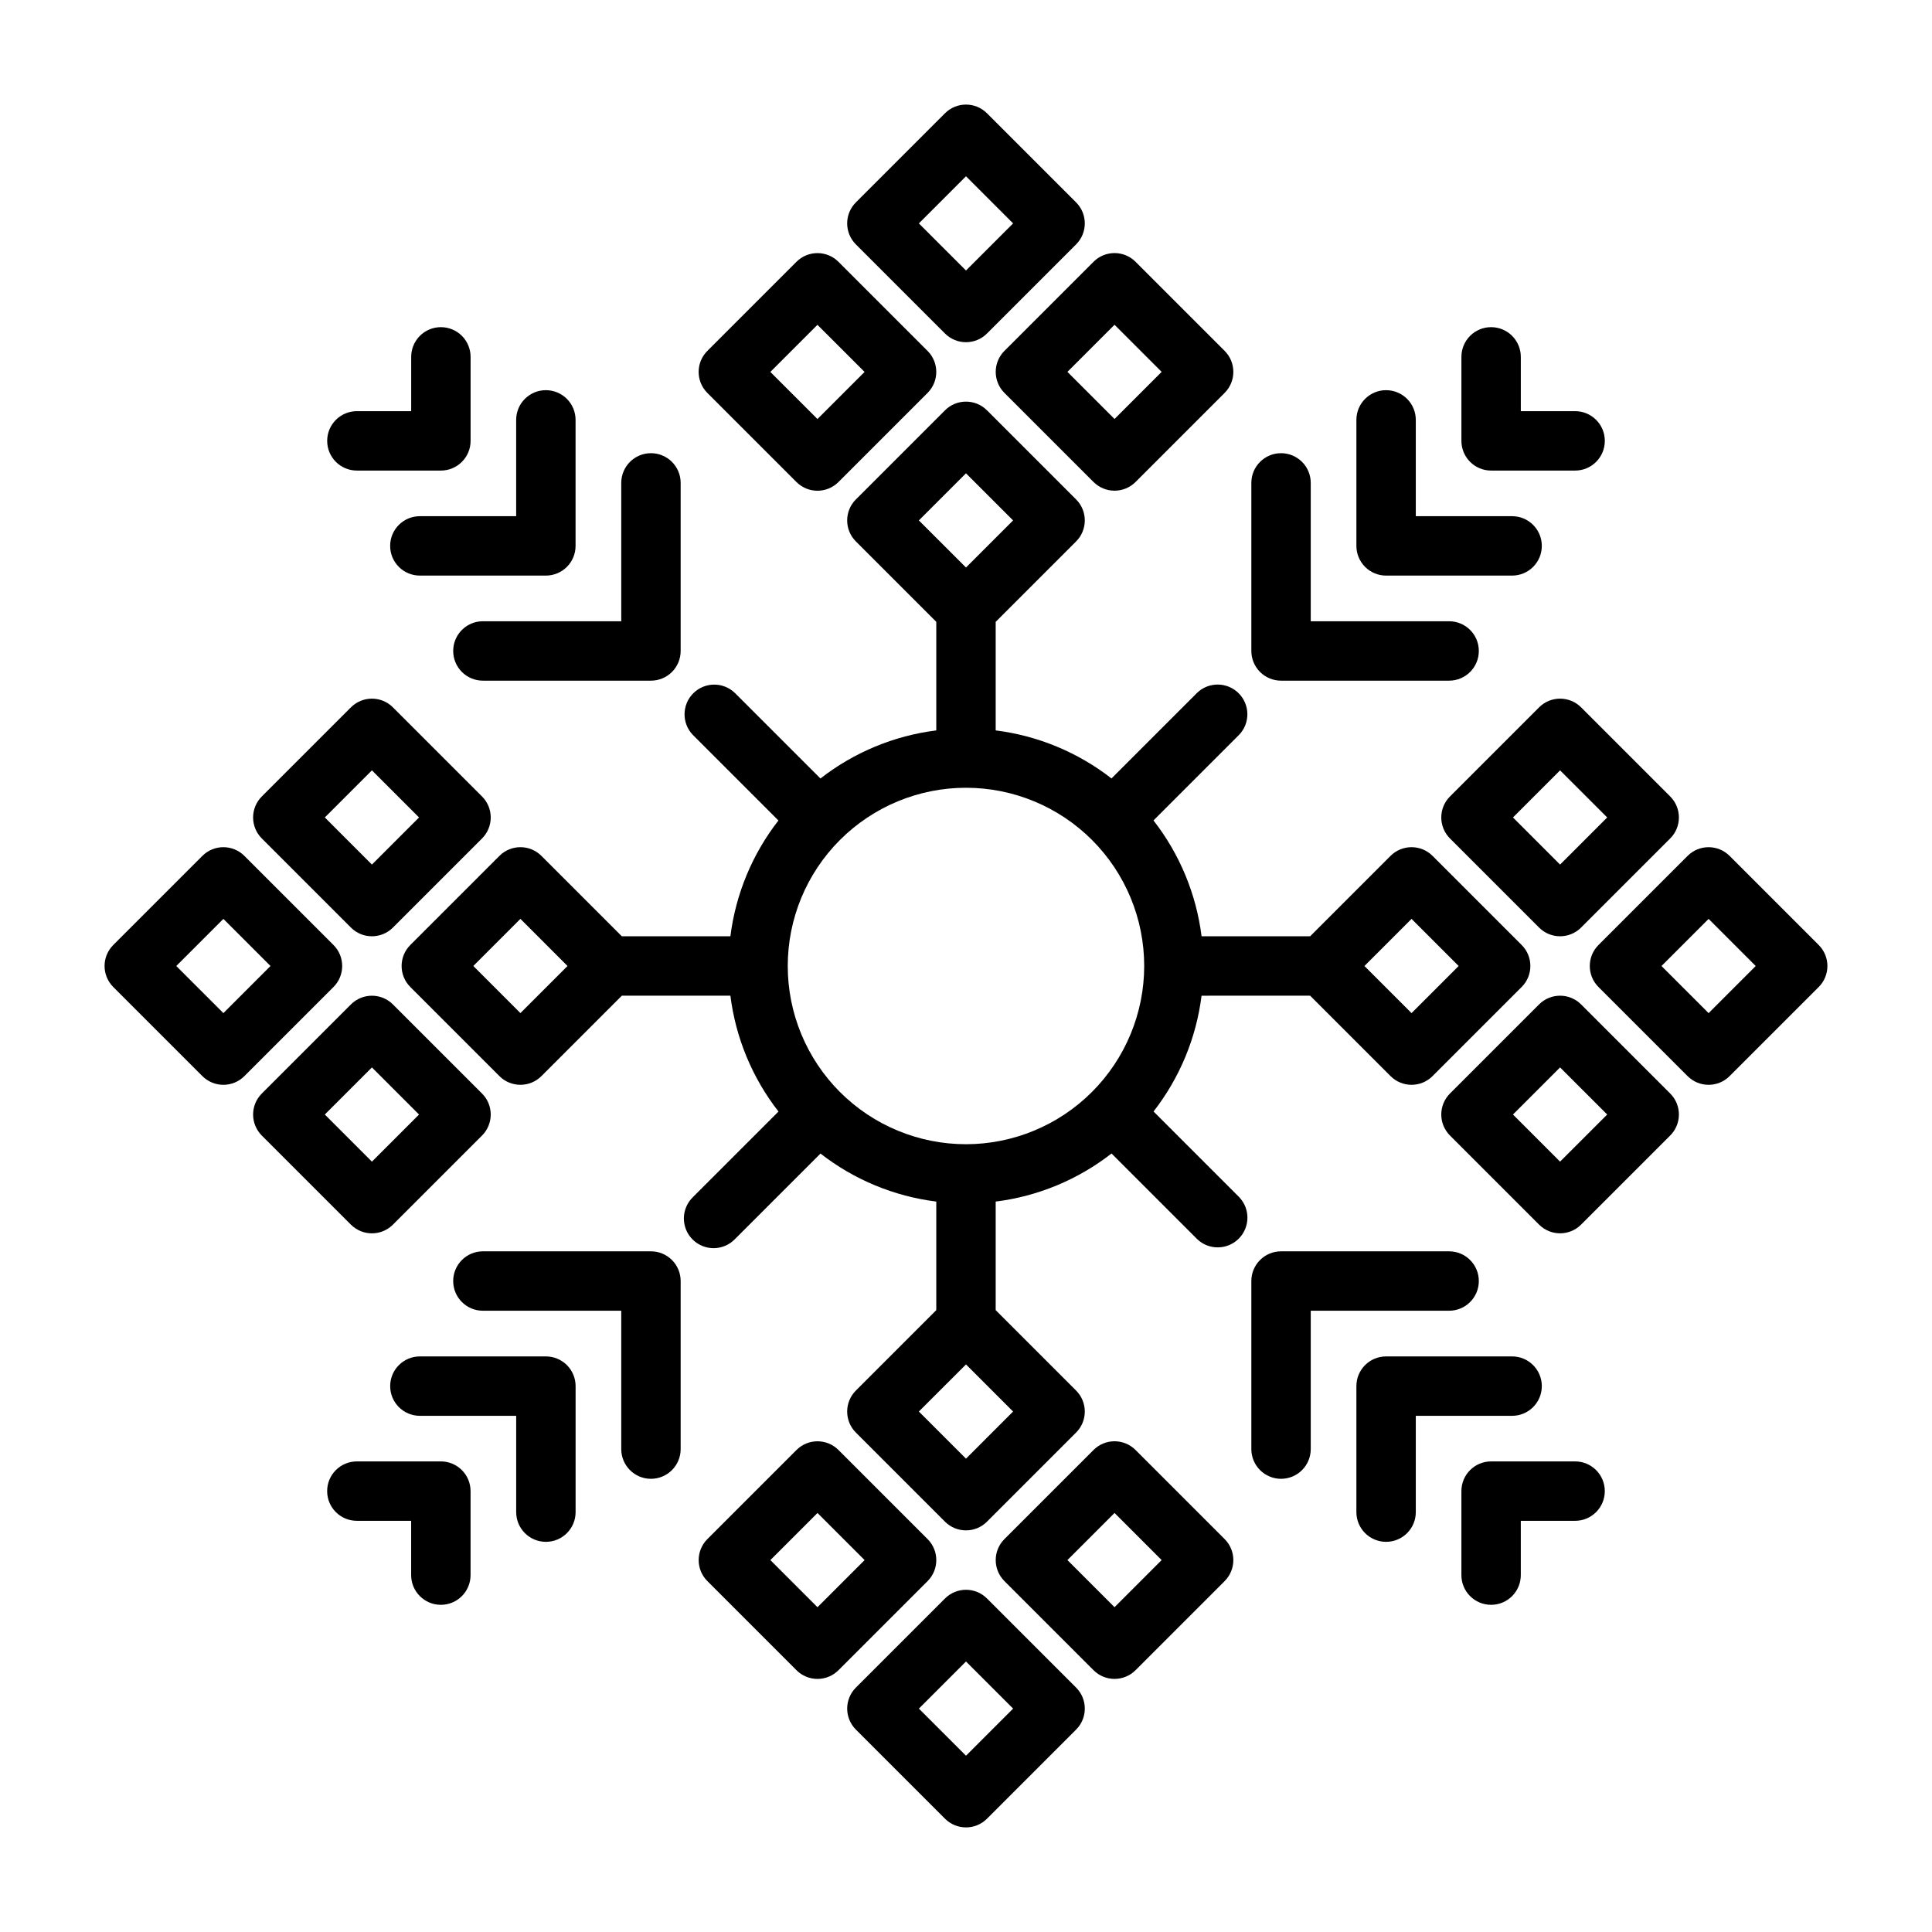
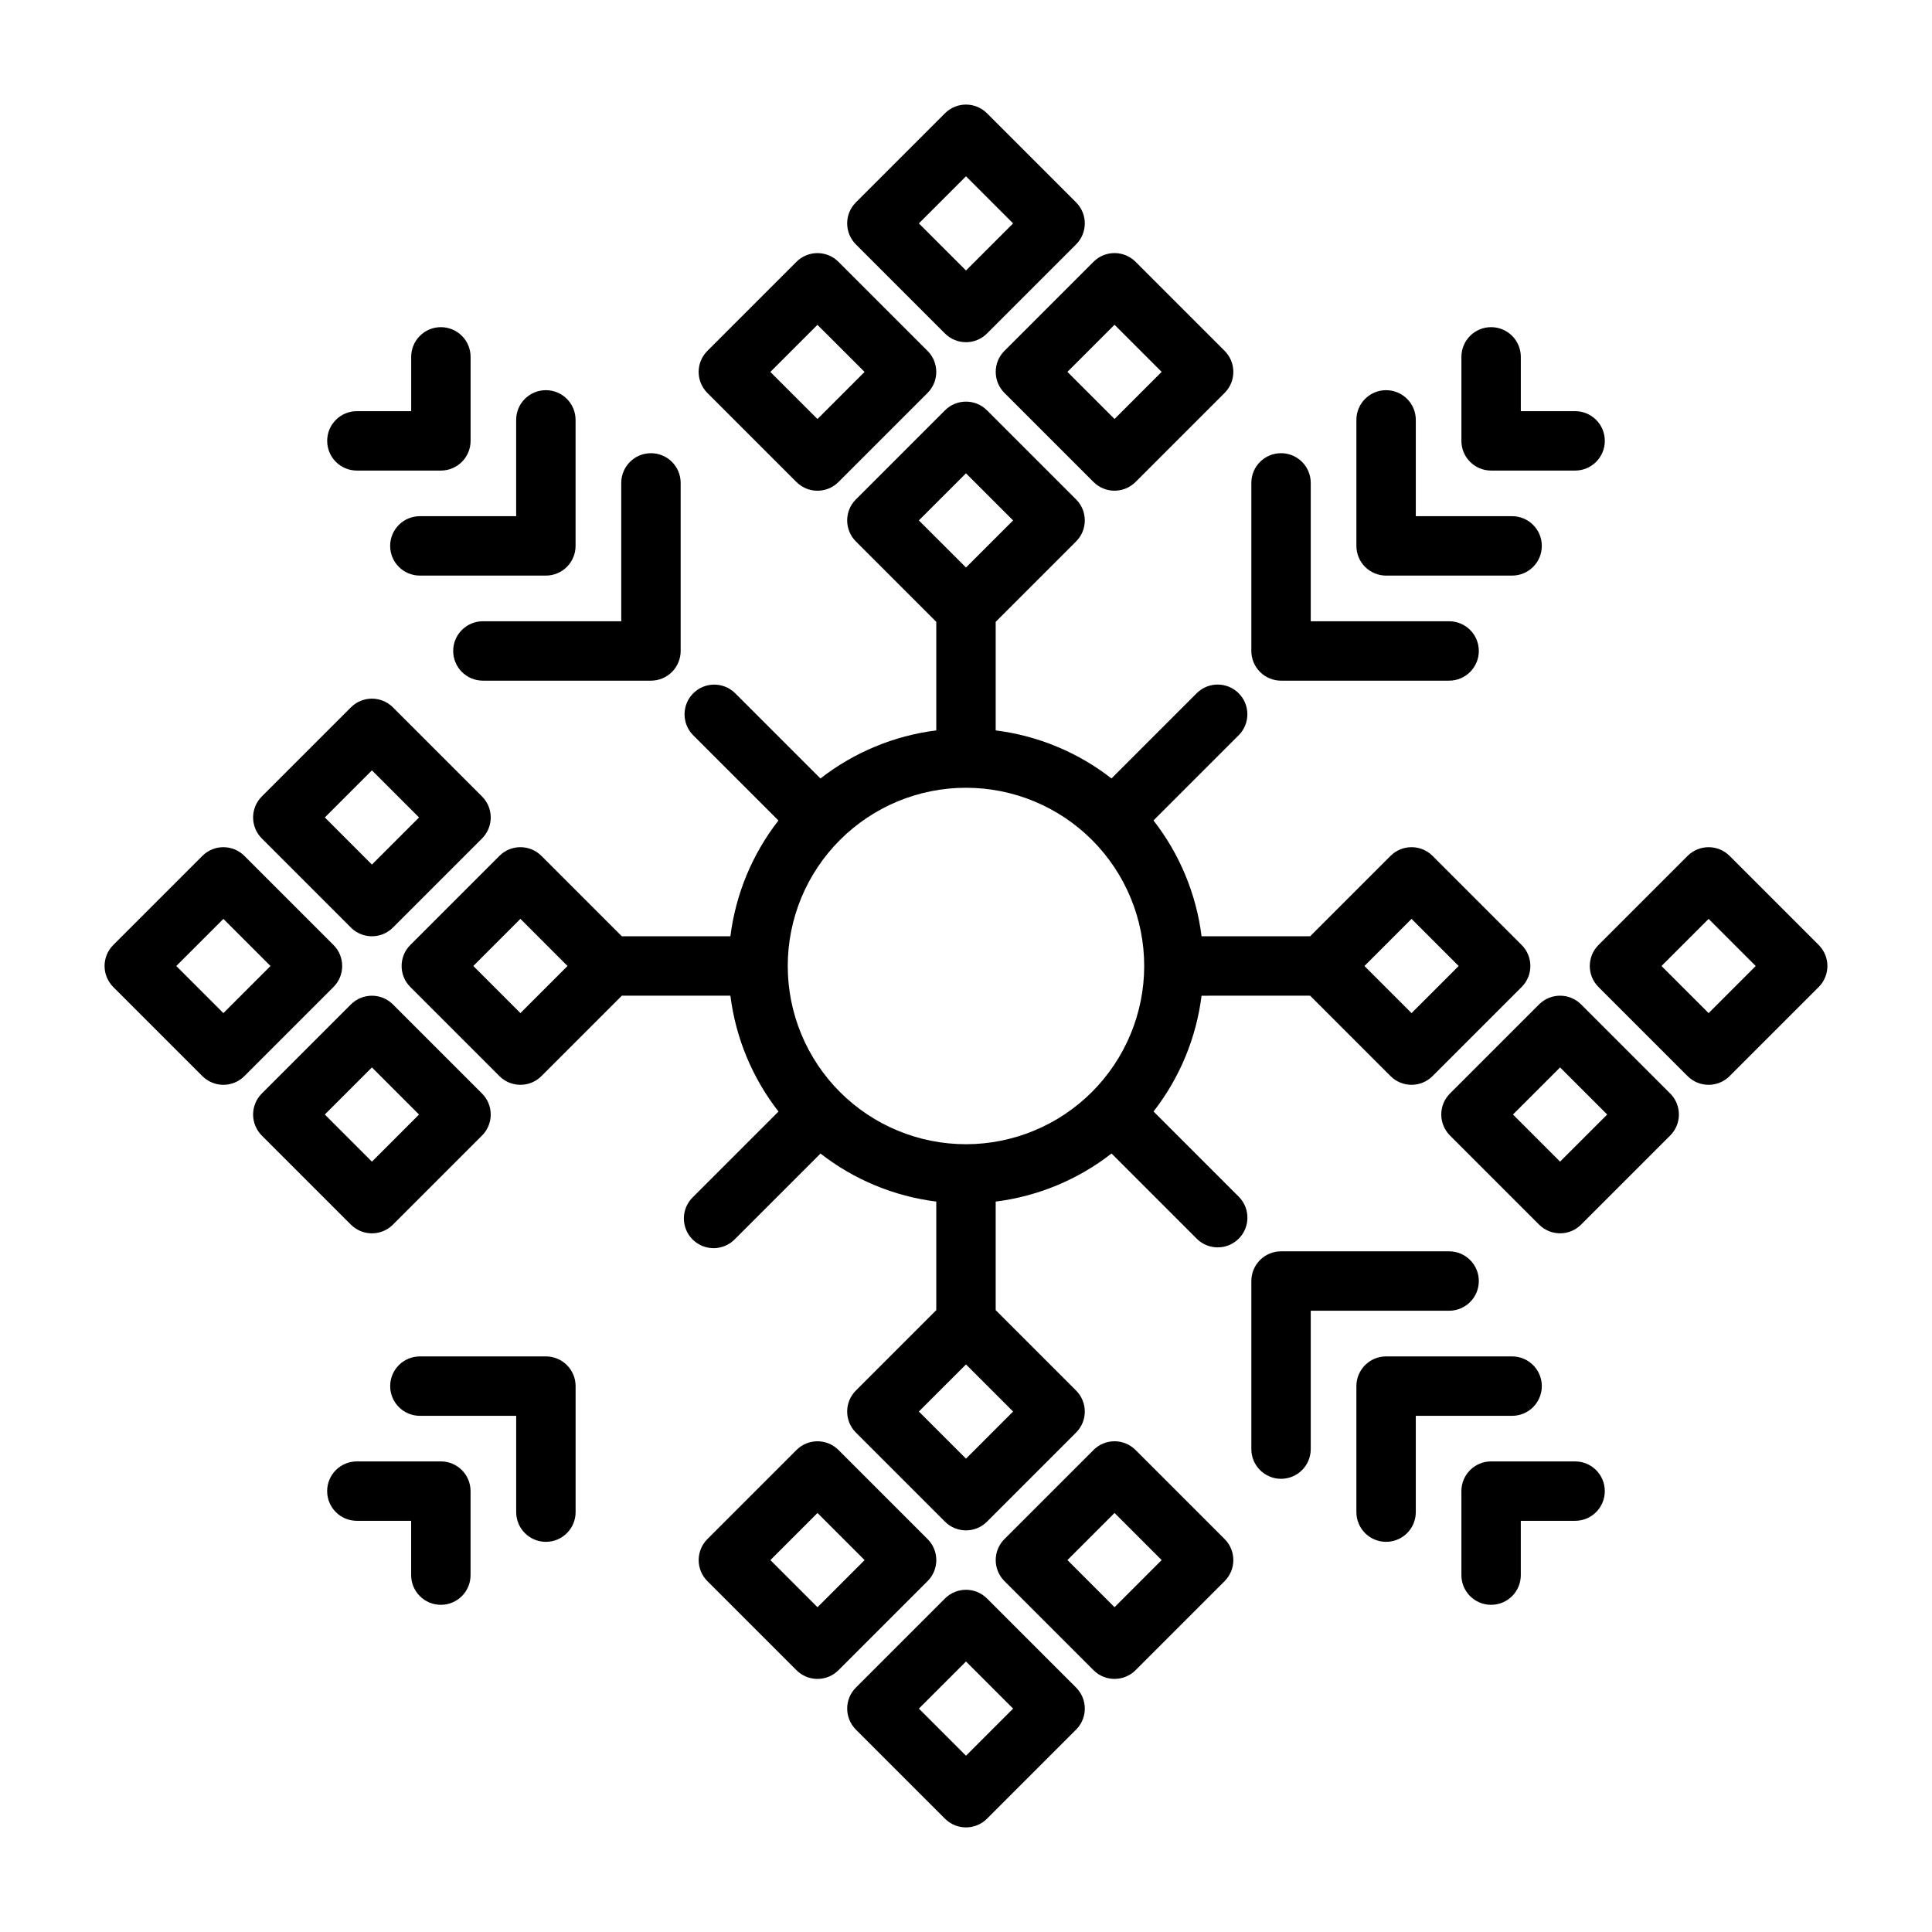
<svg xmlns="http://www.w3.org/2000/svg" fill="#000000" width="800px" height="800px" version="1.1" viewBox="144 144 512 512">
  <g>
    <path d="m569.29 539.16c0-2.086-0.828-4.09-2.305-5.566-1.477-1.477-3.477-2.305-5.566-2.305h-22.262c-4.348 0-7.871 3.523-7.871 7.871v22.262c0 4.348 3.523 7.871 7.871 7.871s7.871-3.523 7.871-7.871v-14.391h14.391c2.09 0 4.09-0.828 5.566-2.305 1.477-1.477 2.305-3.481 2.305-5.566z" />
    <path d="m511.33 552.6c2.09 0 4.09-0.828 5.566-2.305 1.477-1.477 2.305-3.481 2.305-5.566v-25.523h25.523c4.348 0 7.871-3.523 7.871-7.871 0-4.348-3.523-7.871-7.871-7.871h-33.395c-4.348 0-7.871 3.523-7.871 7.871v33.395c0 2.086 0.828 4.09 2.305 5.566 1.477 1.477 3.481 2.305 5.566 2.305z" />
    <path d="m483.49 535.9c2.09 0 4.09-0.832 5.566-2.309 1.477-1.473 2.305-3.477 2.305-5.566v-36.668h36.668c4.348 0 7.875-3.523 7.875-7.871 0-4.348-3.527-7.871-7.875-7.871h-44.539c-4.348 0-7.871 3.523-7.871 7.871v44.539c0 2.09 0.828 4.094 2.305 5.566 1.477 1.477 3.481 2.309 5.566 2.309z" />
    <path d="m260.84 230.7c-4.348 0-7.871 3.523-7.871 7.871v14.391h-14.391c-4.348 0-7.871 3.523-7.871 7.871 0 4.348 3.523 7.871 7.871 7.871h22.262c2.09 0 4.09-0.828 5.566-2.305 1.477-1.477 2.305-3.477 2.305-5.566v-22.262c0-2.086-0.828-4.09-2.305-5.566-1.477-1.477-3.477-2.305-5.566-2.305z" />
    <path d="m288.66 247.4c-4.348 0-7.871 3.523-7.871 7.871v25.52l-25.523 0.004c-4.348 0-7.871 3.523-7.871 7.871 0 4.348 3.523 7.871 7.871 7.871h33.395c2.09 0 4.09-0.828 5.566-2.305 1.477-1.477 2.305-3.477 2.305-5.566v-33.395c0-2.086-0.828-4.09-2.305-5.566-1.477-1.473-3.477-2.305-5.566-2.305z" />
    <path d="m264.1 316.51c0 2.086 0.828 4.09 2.305 5.566 1.477 1.477 3.477 2.305 5.566 2.305h44.539c2.086 0 4.09-0.828 5.566-2.305 1.477-1.477 2.305-3.481 2.305-5.566v-44.539c0-4.348-3.523-7.871-7.871-7.871-4.348 0-7.871 3.523-7.871 7.871v36.668h-36.668c-4.348 0-7.871 3.523-7.871 7.871z" />
    <path d="m238.57 547.03h14.391v14.391c0 4.348 3.523 7.871 7.871 7.871 4.348 0 7.871-3.523 7.871-7.871v-22.262c0-2.086-0.828-4.09-2.305-5.566-1.477-1.477-3.477-2.305-5.566-2.305h-22.262c-4.348 0-7.871 3.523-7.871 7.871s3.523 7.871 7.871 7.871z" />
    <path d="m296.54 544.73v-33.395c0-2.086-0.828-4.09-2.305-5.566-1.477-1.477-3.477-2.305-5.566-2.305h-33.395c-4.348 0-7.871 3.523-7.871 7.871 0 4.348 3.523 7.871 7.871 7.871h25.52v25.52l0.004 0.004c0 4.348 3.523 7.871 7.871 7.871 4.348 0 7.871-3.523 7.871-7.871z" />
-     <path d="m316.51 535.9c2.086 0 4.09-0.832 5.566-2.309 1.477-1.473 2.305-3.477 2.305-5.566v-44.539c0-2.086-0.828-4.09-2.305-5.566-1.477-1.477-3.481-2.305-5.566-2.305h-44.539c-4.348 0-7.871 3.523-7.871 7.871 0 4.348 3.523 7.871 7.871 7.871h36.668v36.668c0 4.348 3.523 7.875 7.871 7.875z" />
    <path d="m539.16 230.7c-4.348 0-7.871 3.523-7.871 7.871v22.262c0 2.09 0.828 4.09 2.305 5.566 1.477 1.477 3.481 2.305 5.566 2.305h22.262c4.348 0 7.871-3.523 7.871-7.871 0-4.348-3.523-7.871-7.871-7.871h-14.391v-14.391c0-2.086-0.828-4.09-2.305-5.566-1.477-1.477-3.481-2.305-5.566-2.305z" />
    <path d="m511.33 247.4c-4.348 0-7.871 3.523-7.871 7.871v33.395c0 2.09 0.828 4.09 2.305 5.566 1.477 1.477 3.481 2.305 5.566 2.305h33.395c4.348 0 7.871-3.523 7.871-7.871 0-4.348-3.523-7.871-7.871-7.871h-25.523v-25.523c0-2.086-0.828-4.09-2.305-5.566-1.477-1.473-3.477-2.305-5.566-2.305z" />
    <path d="m483.49 264.1c-4.348 0-7.871 3.523-7.871 7.871v44.539c0 2.086 0.828 4.09 2.305 5.566 1.477 1.477 3.481 2.305 5.566 2.305h44.539c4.348 0 7.875-3.523 7.875-7.871 0-4.348-3.527-7.871-7.875-7.871h-36.668v-36.668c0-2.09-0.828-4.09-2.305-5.566-1.477-1.477-3.477-2.305-5.566-2.305z" />
    <path d="m491.2 407.87 21.309 21.309c3.074 3.074 8.059 3.074 11.133 0l23.617-23.617c3.07-3.074 3.07-8.055 0-11.129l-23.617-23.617c-3.074-3.074-8.059-3.074-11.133 0l-21.309 21.309h-28.773c-1.402-11.195-5.805-21.801-12.742-30.699l22.672-22.672c2.981-3.09 2.938-8-0.098-11.035-3.035-3.035-7.945-3.078-11.035-0.094l-22.672 22.672v-0.004c-8.895-6.926-19.496-11.324-30.684-12.727v-28.773l21.309-21.309c3.074-3.074 3.074-8.059 0-11.133l-23.617-23.617v0.004c-3.074-3.074-8.055-3.074-11.129 0l-23.617 23.617v-0.004c-3.074 3.074-3.074 8.059 0 11.133l21.309 21.309v28.773c-11.195 1.402-21.801 5.809-30.699 12.742l-22.672-22.672v0.004c-3.09-2.984-8-2.941-11.035 0.094s-3.078 7.945-0.094 11.035l22.672 22.672h-0.004c-6.926 8.895-11.324 19.496-12.727 30.684h-28.773l-21.309-21.309c-3.074-3.074-8.059-3.074-11.133 0l-23.617 23.617h0.004c-3.074 3.074-3.074 8.055 0 11.129l23.617 23.617h-0.004c3.074 3.074 8.059 3.074 11.133 0l21.309-21.309h28.773c1.402 11.195 5.809 21.801 12.742 30.699l-22.672 22.672h0.004c-1.52 1.469-2.387 3.484-2.406 5.594-0.016 2.113 0.812 4.141 2.309 5.637 1.492 1.492 3.523 2.324 5.633 2.305 2.113-0.02 4.129-0.883 5.594-2.402l22.672-22.672c8.895 6.93 19.496 11.324 30.684 12.727v28.773l-21.309 21.309c-3.074 3.074-3.074 8.059 0 11.133l23.617 23.617c3.074 3.07 8.055 3.07 11.129 0l23.617-23.617c3.074-3.074 3.074-8.059 0-11.133l-21.309-21.309v-28.773c11.195-1.402 21.801-5.805 30.699-12.742l22.672 22.672c3.09 2.981 8 2.938 11.035-0.098 3.039-3.035 3.078-7.945 0.098-11.035l-22.672-22.672c6.93-8.895 11.324-19.496 12.727-30.684zm26.875-20.359 12.484 12.488-12.484 12.484-12.484-12.484zm-118.08 59.719c-12.527 0-24.543-4.977-33.398-13.832-8.859-8.859-13.836-20.875-13.836-33.398 0-12.527 4.977-24.543 13.836-33.398 8.855-8.859 20.871-13.836 33.398-13.836 12.523 0 24.539 4.977 33.398 13.836 8.855 8.855 13.832 20.871 13.832 33.398-0.012 12.52-4.992 24.527-13.848 33.383-8.855 8.855-20.863 13.836-33.383 13.848zm0-177.8 12.484 12.484-12.484 12.484-12.488-12.484zm-118.08 143.05-12.484-12.484 12.484-12.488 12.484 12.488zm118.08 118.08-12.488-12.488 12.488-12.484 12.484 12.484z" />
    <path d="m602.36 370.82c-3.074-3.074-8.055-3.074-11.129 0l-23.617 23.617c-3.074 3.074-3.074 8.055 0 11.129l23.617 23.617c3.074 3.074 8.055 3.074 11.129 0l23.617-23.617c3.074-3.074 3.074-8.055 0-11.129zm-5.562 41.668-12.488-12.484 12.488-12.488 12.484 12.488z" />
    <path d="m586.62 433.79-23.617-23.617c-3.074-3.07-8.055-3.07-11.129 0l-23.617 23.617c-3.074 3.074-3.074 8.059 0 11.133l23.617 23.617v-0.004c3.074 3.074 8.055 3.074 11.129 0l23.617-23.617v0.004c3.074-3.074 3.074-8.059 0-11.133zm-29.184 18.051-12.484-12.484 12.484-12.484 12.488 12.484z" />
-     <path d="m586.62 355.07-23.617-23.617c-3.074-3.074-8.055-3.074-11.129 0l-23.617 23.617c-3.074 3.074-3.074 8.055 0 11.129l23.617 23.617c3.074 3.074 8.055 3.074 11.129 0l23.617-23.617c3.074-3.074 3.074-8.055 0-11.129zm-29.184 18.051-12.484-12.488 12.484-12.484 12.488 12.484z" />
    <path d="m203.2 431.49c2.086-0.004 4.09-0.832 5.562-2.309l23.617-23.617c3.074-3.074 3.074-8.055 0-11.129l-23.617-23.617c-3.074-3.074-8.055-3.074-11.129 0l-23.617 23.617c-3.074 3.074-3.074 8.055 0 11.129l23.617 23.617c1.477 1.477 3.477 2.305 5.566 2.309zm0-43.973 12.484 12.484-12.484 12.484-12.488-12.484z" />
    <path d="m213.38 444.93 23.617 23.617v-0.004c3.074 3.074 8.059 3.074 11.133 0l23.617-23.617-0.004 0.004c3.074-3.074 3.074-8.059 0-11.133l-23.617-23.617h0.004c-3.074-3.07-8.059-3.07-11.133 0l-23.617 23.617c-3.07 3.074-3.07 8.059 0 11.133zm29.184-18.051 12.484 12.484-12.484 12.484-12.484-12.484z" />
    <path d="m213.38 366.2 23.617 23.617c3.074 3.074 8.059 3.074 11.133 0l23.617-23.617h-0.004c3.074-3.074 3.074-8.055 0-11.129l-23.617-23.617h0.004c-3.074-3.074-8.059-3.074-11.133 0l-23.617 23.617c-3.07 3.074-3.07 8.055 0 11.129zm29.184-18.051 12.484 12.484-12.484 12.488-12.484-12.488z" />
    <path d="m405.56 174.02c-3.074-3.074-8.055-3.074-11.129 0l-23.617 23.617c-3.074 3.074-3.074 8.055 0 11.129l23.617 23.617c3.074 3.074 8.055 3.074 11.129 0l23.617-23.617c3.074-3.074 3.074-8.055 0-11.129zm-5.562 41.668-12.488-12.484 12.488-12.488 12.484 12.488z" />
    <path d="m410.18 248.12 23.617 23.617v-0.004c3.074 3.074 8.059 3.074 11.133 0l23.617-23.617-0.004 0.004c3.074-3.074 3.074-8.059 0-11.133l-23.617-23.617h0.004c-3.074-3.07-8.059-3.07-11.133 0l-23.617 23.617c-3.07 3.074-3.07 8.059 0 11.133zm29.184-18.051 12.484 12.484-12.484 12.484-12.484-12.484z" />
    <path d="m355.07 213.38-23.617 23.617c-3.074 3.074-3.074 8.059 0 11.133l23.617 23.617v-0.004c3.074 3.074 8.055 3.074 11.129 0l23.617-23.617v0.004c3.074-3.074 3.074-8.059 0-11.133l-23.617-23.617c-3.074-3.07-8.055-3.07-11.129 0zm5.562 41.668-12.484-12.484 12.484-12.484 12.488 12.484z" />
    <path d="m429.18 591.23-23.617-23.617c-3.074-3.074-8.055-3.074-11.129 0l-23.617 23.617c-3.074 3.074-3.074 8.055 0 11.129l23.617 23.617c3.074 3.074 8.055 3.074 11.129 0l23.617-23.617c3.074-3.074 3.074-8.055 0-11.129zm-29.18 18.051-12.488-12.484 12.488-12.488 12.484 12.488z" />
    <path d="m444.93 586.62 23.617-23.617h-0.004c3.074-3.074 3.074-8.055 0-11.129l-23.617-23.617h0.004c-3.074-3.074-8.059-3.074-11.133 0l-23.617 23.617c-3.07 3.074-3.07 8.055 0 11.129l23.617 23.617c3.074 3.074 8.059 3.074 11.133 0zm-18.051-29.184 12.484-12.484 12.484 12.484-12.484 12.488z" />
    <path d="m360.64 588.93c2.09 0 4.09-0.828 5.566-2.305l23.617-23.617c3.074-3.074 3.074-8.055 0-11.129l-23.617-23.617c-3.074-3.074-8.055-3.074-11.129 0l-23.617 23.617c-3.074 3.074-3.074 8.055 0 11.129l23.617 23.617c1.473 1.477 3.477 2.305 5.562 2.305zm0-43.973 12.488 12.484-12.488 12.488-12.484-12.488z" />
  </g>
</svg>